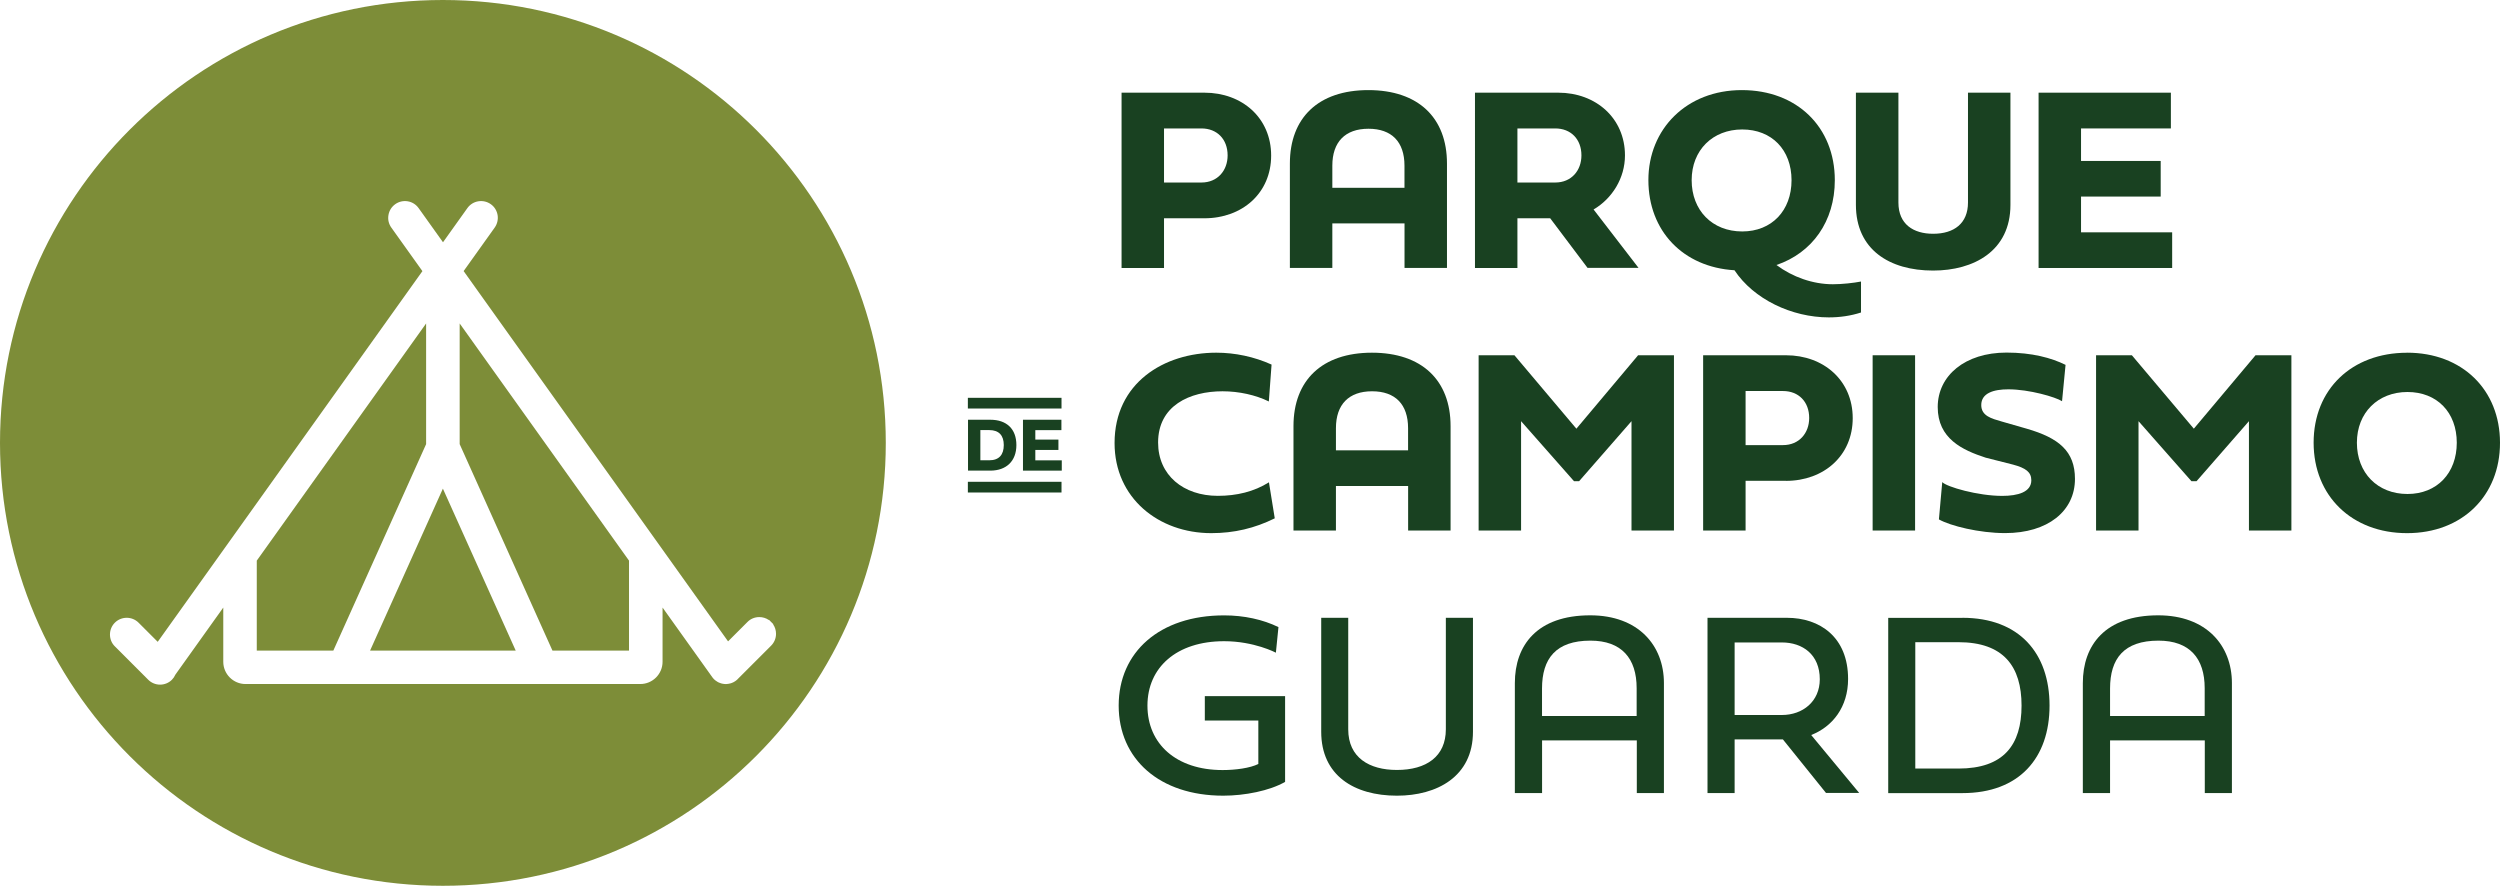
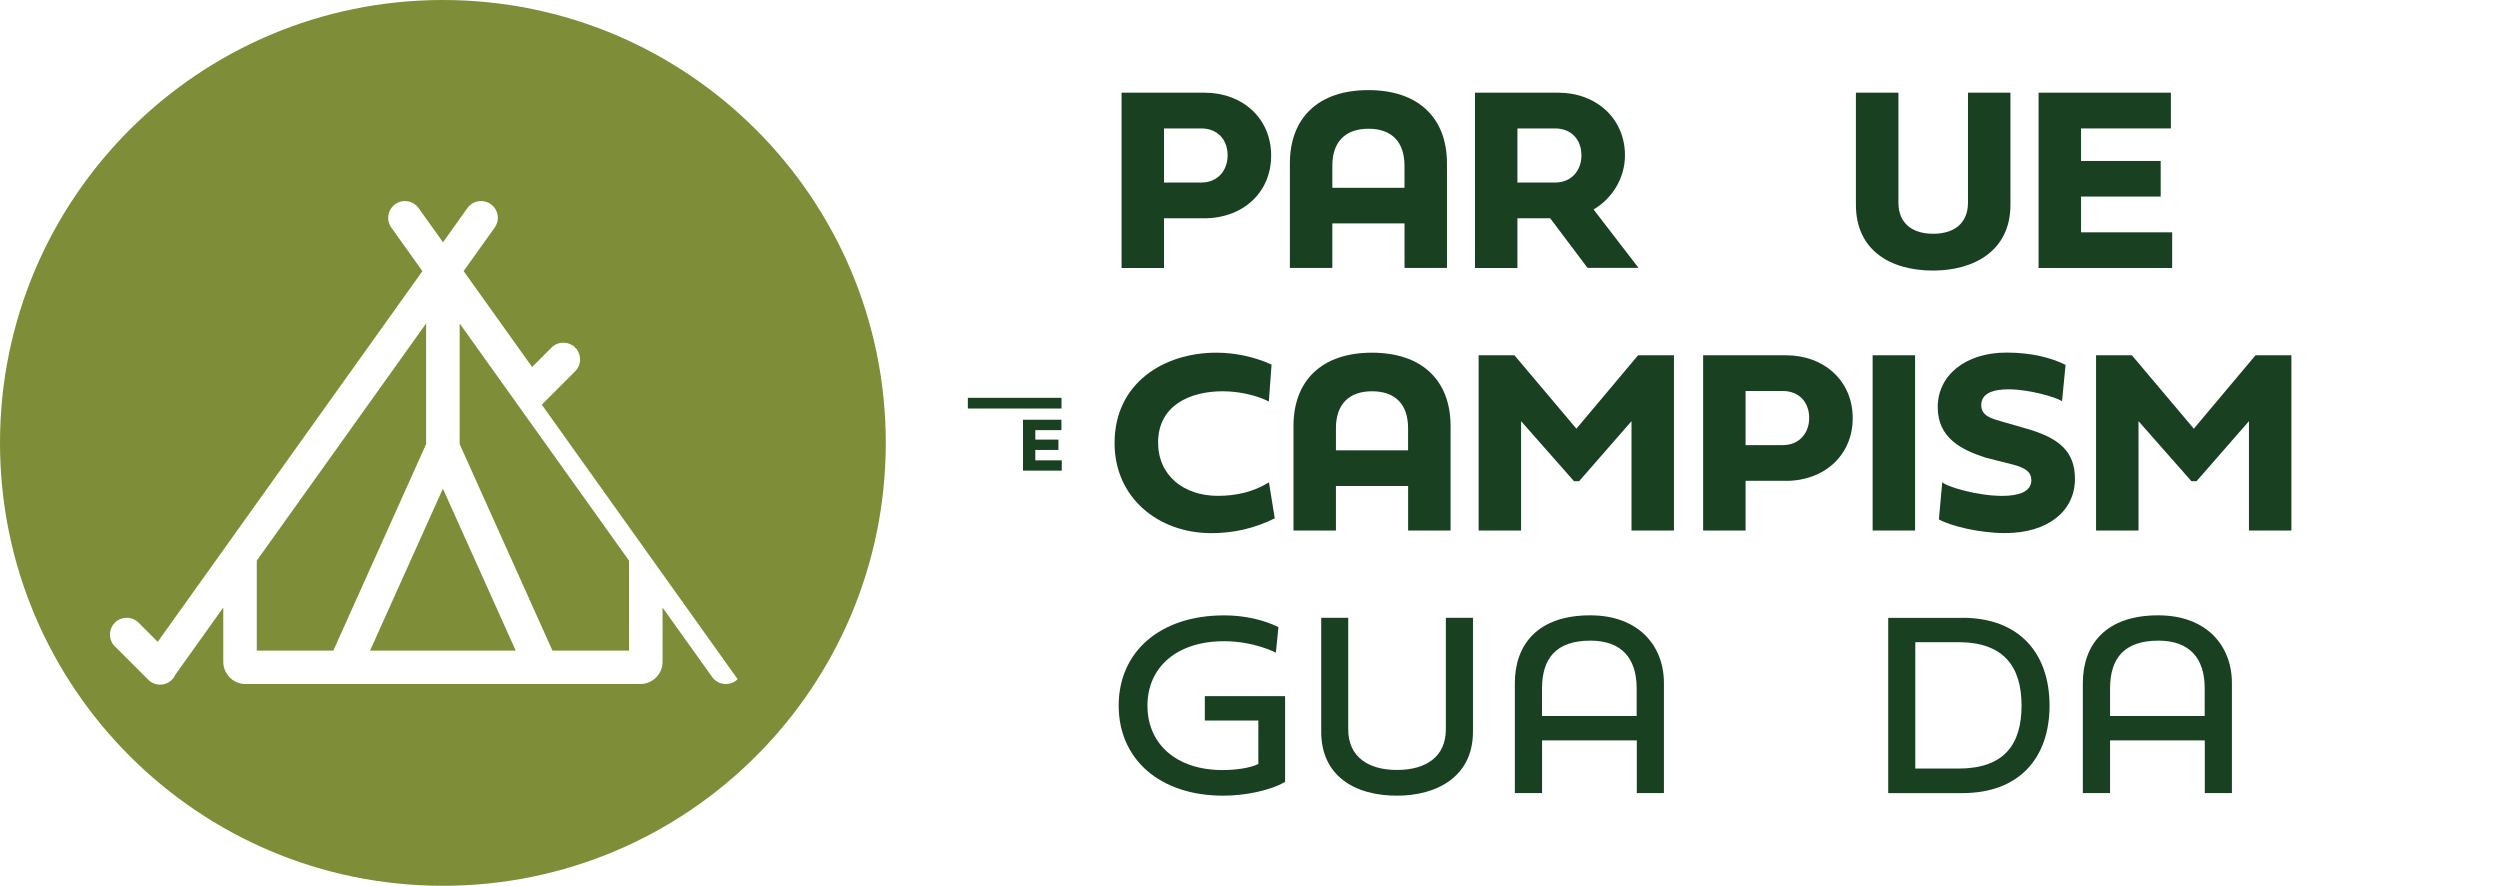
<svg xmlns="http://www.w3.org/2000/svg" id="Layer_1" data-name="Layer 1" viewBox="0 0 485.84 172.14">
  <defs>
    <style>
      .cls-1 {
        fill: #194121;
      }

      .cls-2 {
        fill: #7d8d38;
      }
    </style>
  </defs>
  <g>
    <g>
      <path class="cls-1" d="M234.06,42.42h-7.85v9.66h-8.25V18.01h16.1c7.35,0,12.97,4.92,12.97,12.22s-5.62,12.19-12.97,12.19ZM226.21,24.96v10.51h7.27c3.14,0,5.09-2.33,5.09-5.27,0-3.16-2.06-5.24-5.09-5.24h-7.27Z" />
      <path class="cls-1" d="M272.94,43.42h-14.02v8.65h-8.25v-20.29c0-8.9,5.54-14.27,15.25-14.27s15.28,5.37,15.28,14.27v20.29h-8.25v-8.65ZM258.92,36.5h14.02v-4.31c0-4.62-2.48-7.17-7-7.17s-7.02,2.56-7.02,7.17v4.31Z" />
      <path class="cls-1" d="M294.89,52.08h-8.25V18.01h16.18c7.35,0,12.97,4.99,12.97,12.19,0,4.41-2.48,8.38-6.1,10.51l8.73,11.34h-9.91l-7.25-9.63h-6.37v9.66ZM294.89,24.96v10.51h7.35c3.14,0,5.09-2.33,5.09-5.27,0-3.16-2.06-5.24-5.09-5.24h-7.35Z" />
-       <path class="cls-1" d="M338.51,17.51c10.71,0,18.06,7.2,18.06,17.51,0,8-4.39,14.12-11.34,16.48,3.11,2.33,7.07,3.74,10.96,3.74,1.78,0,4.06-.25,5.47-.53v6.02c-2.01.65-4.11.95-6.25.95-7.22,0-14.62-3.54-18.34-9.16-9.98-.6-16.73-7.63-16.73-17.53s7.4-17.48,18.16-17.48ZM338.58,44.98c5.74,0,9.58-4.06,9.58-9.96s-3.84-9.86-9.58-9.86-9.83,4.01-9.83,9.86,3.99,9.96,9.83,9.96Z" />
      <path class="cls-1" d="M360.68,18.01h8.25v21.35c0,4.24,2.93,6.07,6.75,6.07,4.06,0,6.77-2.01,6.77-6.07v-21.35h8.25v21.8c0,9-7.17,12.77-15.03,12.77-8.5,0-15-4.09-15-12.77v-21.8Z" />
      <path class="cls-1" d="M422.13,52.08h-25.96V18.01h25.71v6.95h-17.46v6.32h15.48v6.92h-15.48v6.95h17.71v6.92Z" />
      <path class="cls-1" d="M236.37,68.54c3.64,0,7.35.78,10.74,2.31l-.53,7.17c-2.53-1.25-5.79-1.98-9-1.98-6.37,0-12.52,2.78-12.52,9.96,0,6.37,4.94,10.36,11.61,10.36,3.64,0,7.02-.8,9.93-2.63l1.13,7c-3.89,1.93-7.9,2.88-12.34,2.88-10.23,0-18.79-6.82-18.79-17.51,0-11.66,9.58-17.56,19.77-17.56Z" />
      <path class="cls-1" d="M273.64,94.45h-14.02v8.65h-8.25v-20.29c0-8.9,5.54-14.27,15.25-14.27s15.28,5.37,15.28,14.27v20.29h-8.25v-8.65ZM259.62,87.52h14.02v-4.31c0-4.62-2.48-7.17-7-7.17s-7.02,2.56-7.02,7.17v4.31Z" />
      <path class="cls-1" d="M294.31,69.04l12.04,14.27,11.99-14.27h6.97v34.06h-8.25v-21.25l-10.18,11.66h-1l-10.28-11.66v21.25h-8.25v-34.06h6.97Z" />
      <path class="cls-1" d="M347.08,93.44h-7.85v9.66h-8.25v-34.06h16.1c7.35,0,12.97,4.92,12.97,12.22s-5.62,12.19-12.97,12.19ZM339.23,75.99v10.51h7.27c3.14,0,5.09-2.33,5.09-5.27,0-3.16-2.06-5.24-5.09-5.24h-7.27Z" />
      <path class="cls-1" d="M372.17,103.1h-8.25v-34.06h8.25v34.06Z" />
      <path class="cls-1" d="M401.41,70.92l-.68,7.05c-1.23-.8-6.37-2.31-10.43-2.31-2.91,0-5.27.75-5.27,3.06,0,2.11,2.01,2.63,3.96,3.19l4.87,1.4c6.27,1.81,9.38,4.39,9.38,9.76,0,6.25-5.27,10.53-13.57,10.53-5.02,0-10.64-1.4-12.87-2.66l.65-7.25c.85.93,6.95,2.68,11.64,2.68,3.09,0,5.67-.75,5.67-3.04,0-1.58-1.08-2.38-3.56-3.04l-5.32-1.35c-4.54-1.48-9.31-3.71-9.31-9.83s5.32-10.59,13.37-10.59c4.94,0,8.73,1.03,11.46,2.38Z" />
      <path class="cls-1" d="M414.3,69.04l12.04,14.27,11.99-14.27h6.97v34.06h-8.25v-21.25l-10.18,11.66h-1l-10.28-11.66v21.25h-8.25v-34.06h6.97Z" />
-       <path class="cls-1" d="M467.78,68.54c10.71,0,18.06,7.2,18.06,17.51s-7.35,17.56-18.06,17.56-18.16-7.22-18.16-17.58,7.4-17.48,18.16-17.48ZM467.86,96c5.74,0,9.58-4.06,9.58-9.96s-3.84-9.86-9.58-9.86-9.83,4.01-9.83,9.86,3.99,9.96,9.83,9.96Z" />
      <path class="cls-1" d="M244.55,140.03h-10.41v-4.74h15.6v16.66c-3.01,1.73-7.85,2.68-12.02,2.68-12.39,0-20.32-7.12-20.32-17.51s7.95-17.53,20.49-17.53c3.86,0,7.53.8,10.56,2.28l-.5,4.97s-4.21-2.23-10.06-2.23c-9.23,0-14.9,5.09-14.9,12.52s5.59,12.52,14.6,12.52c2.53,0,5.34-.38,6.95-1.18v-8.43Z" />
      <path class="cls-1" d="M256.74,120.06h5.27v21.67c0,5.52,4.11,7.9,9.46,7.9,5.72,0,9.51-2.61,9.51-7.9v-21.67h5.27v22.15c0,8.75-7.05,12.42-14.77,12.42-8.35,0-14.72-3.96-14.72-12.42v-22.15Z" />
      <path class="cls-1" d="M294.39,132.75c0-7.35,4.31-13.17,14.65-13.17,9.31,0,14.32,5.82,14.32,13.17v21.37h-5.27v-10.23h-18.41v10.23h-5.29v-21.37ZM318.06,133.73c0-5.79-2.93-9.23-8.98-9.23-6.72,0-9.41,3.49-9.41,9.31v5.34h18.39v-5.42Z" />
-       <path class="cls-1" d="M346.48,143.69h-9.38v10.43h-5.27v-34.06h15.43c6.4,0,11.89,3.74,11.89,11.89,0,5.44-3.01,9.26-7.17,10.89l9.33,11.26h-6.45l-8.38-10.41ZM337.1,124.85v14.1h9.18c4.06,0,7.37-2.63,7.37-6.95,0-4.77-3.31-7.15-7.37-7.15h-9.18Z" />
      <path class="cls-1" d="M381.37,120.06c11.06,0,16.93,6.9,16.93,17.06s-5.87,17.01-16.93,17.01h-14.42v-34.06h14.42ZM392.86,137.12c0-7.6-3.49-12.32-12.27-12.32h-8.38v24.56h8.38c8.78,0,12.27-4.57,12.27-12.24Z" />
      <path class="cls-1" d="M404.77,132.75c0-7.35,4.31-13.17,14.65-13.17,9.31,0,14.32,5.82,14.32,13.17v21.37h-5.27v-10.23h-18.41v10.23h-5.29v-21.37ZM428.45,133.73c0-5.79-2.93-9.23-8.98-9.23-6.72,0-9.41,3.49-9.41,9.31v5.34h18.39v-5.42Z" />
    </g>
    <g>
      <path class="cls-1" d="M188.09,79.39v-2.08h18.2v2.08h-18.2Z" />
-       <path class="cls-1" d="M188.12,91.46v-9.89h4.33c3.17,0,5.07,1.78,5.07,4.92s-1.98,4.97-5.07,4.97h-4.33ZM190.52,83.59v5.86h1.73c1.92,0,2.82-1.09,2.82-2.96s-.94-2.91-2.82-2.91h-1.73Z" />
      <path class="cls-1" d="M206.34,91.46h-7.54v-9.89h7.47v2.02h-5.07v1.84h4.49v2.01h-4.49v2.02h5.14v2.01Z" />
-       <path class="cls-1" d="M188.09,95.71v-2.08h18.2v2.08h-18.2Z" />
    </g>
  </g>
  <g>
    <polygon class="cls-2" points="89.33 86.31 107.36 126.43 122.24 126.43 122.24 108.95 89.33 62.86 89.33 86.31" />
    <polygon class="cls-2" points="71.92 126.43 100.22 126.43 86.07 94.96 71.92 126.43" />
    <polygon class="cls-2" points="82.81 62.86 49.9 108.95 49.9 126.43 64.78 126.43 82.81 86.31 82.81 62.86" />
-     <path class="cls-2" d="M86.07,0C38.53,0,0,38.53,0,86.07s38.53,86.07,86.07,86.07,86.07-38.53,86.07-86.07S133.6,0,86.07,0ZM143.35,131.99c-.07.07-.14.13-.21.19-.09.08-.18.15-.28.21-.22.15-.48.28-.75.37h-.01c-.06.03-.11.04-.16.05-.3.08-.58.12-.87.13-.24,0-.47-.03-.71-.08-.08-.02-.15-.04-.23-.06-.16-.05-.3-.1-.44-.16-.09-.04-.17-.08-.23-.12-.13-.07-.26-.16-.38-.25-.04-.03-.09-.07-.15-.12-.07-.06-.13-.11-.19-.17-.07-.07-.14-.15-.21-.24l-.13-.17-9.64-13.5v10.54c0,2.38-1.94,4.32-4.32,4.32H47.71c-2.38,0-4.32-1.94-4.32-4.32v-10.54l-9.31,13.04c-.16.37-.39.71-.67.99-.61.61-1.43.95-2.3.95s-1.69-.34-2.3-.95l-6.49-6.49c-.62-.61-.95-1.43-.95-2.3s.34-1.69.95-2.3c1.27-1.27,3.34-1.27,4.61,0l3.72,3.72c12.17-17.05,13.27-18.58,13.38-18.73h0l38.06-53.31-6.04-8.46c-.51-.71-.71-1.57-.56-2.43.14-.86.61-1.61,1.32-2.12.7-.5,1.57-.7,2.42-.56.86.14,1.61.61,2.12,1.32l4.74,6.64,4.74-6.64c.51-.71,1.26-1.18,2.12-1.32.86-.14,1.72.06,2.43.56.71.5,1.17,1.25,1.32,2.11.14.86-.06,1.72-.56,2.43l-6.04,8.46c6.07,8.51,37.98,53.18,38.08,53.32l13.31,18.64,3.77-3.77c.61-.62,1.43-.95,2.3-.95.66,0,1.29.19,1.82.55h.08l.38.38s.01.01.02.02l.4.4v.08c.36.53.55,1.16.55,1.82,0,.87-.34,1.69-.95,2.3l-6.49,6.49Z" />
+     <path class="cls-2" d="M86.07,0C38.53,0,0,38.53,0,86.07s38.53,86.07,86.07,86.07,86.07-38.53,86.07-86.07S133.6,0,86.07,0ZM143.35,131.99c-.07.07-.14.13-.21.19-.09.08-.18.15-.28.21-.22.15-.48.28-.75.37h-.01c-.06.03-.11.04-.16.05-.3.08-.58.12-.87.13-.24,0-.47-.03-.71-.08-.08-.02-.15-.04-.23-.06-.16-.05-.3-.1-.44-.16-.09-.04-.17-.08-.23-.12-.13-.07-.26-.16-.38-.25-.04-.03-.09-.07-.15-.12-.07-.06-.13-.11-.19-.17-.07-.07-.14-.15-.21-.24l-.13-.17-9.64-13.5v10.54c0,2.38-1.94,4.32-4.32,4.32H47.71c-2.38,0-4.32-1.94-4.32-4.32v-10.54l-9.31,13.04c-.16.37-.39.71-.67.99-.61.61-1.43.95-2.3.95s-1.69-.34-2.3-.95l-6.49-6.49c-.62-.61-.95-1.43-.95-2.3s.34-1.69.95-2.3c1.27-1.27,3.34-1.27,4.61,0l3.72,3.72c12.17-17.05,13.27-18.58,13.38-18.73h0l38.06-53.31-6.04-8.46c-.51-.71-.71-1.57-.56-2.43.14-.86.61-1.61,1.32-2.12.7-.5,1.57-.7,2.42-.56.86.14,1.61.61,2.12,1.32l4.74,6.64,4.74-6.64c.51-.71,1.26-1.18,2.12-1.32.86-.14,1.72.06,2.43.56.71.5,1.17,1.25,1.32,2.11.14.86-.06,1.72-.56,2.43l-6.04,8.46l13.31,18.64,3.77-3.77c.61-.62,1.43-.95,2.3-.95.66,0,1.29.19,1.82.55h.08l.38.38s.01.01.02.02l.4.4v.08c.36.53.55,1.16.55,1.82,0,.87-.34,1.69-.95,2.3l-6.49,6.49Z" />
  </g>
</svg>